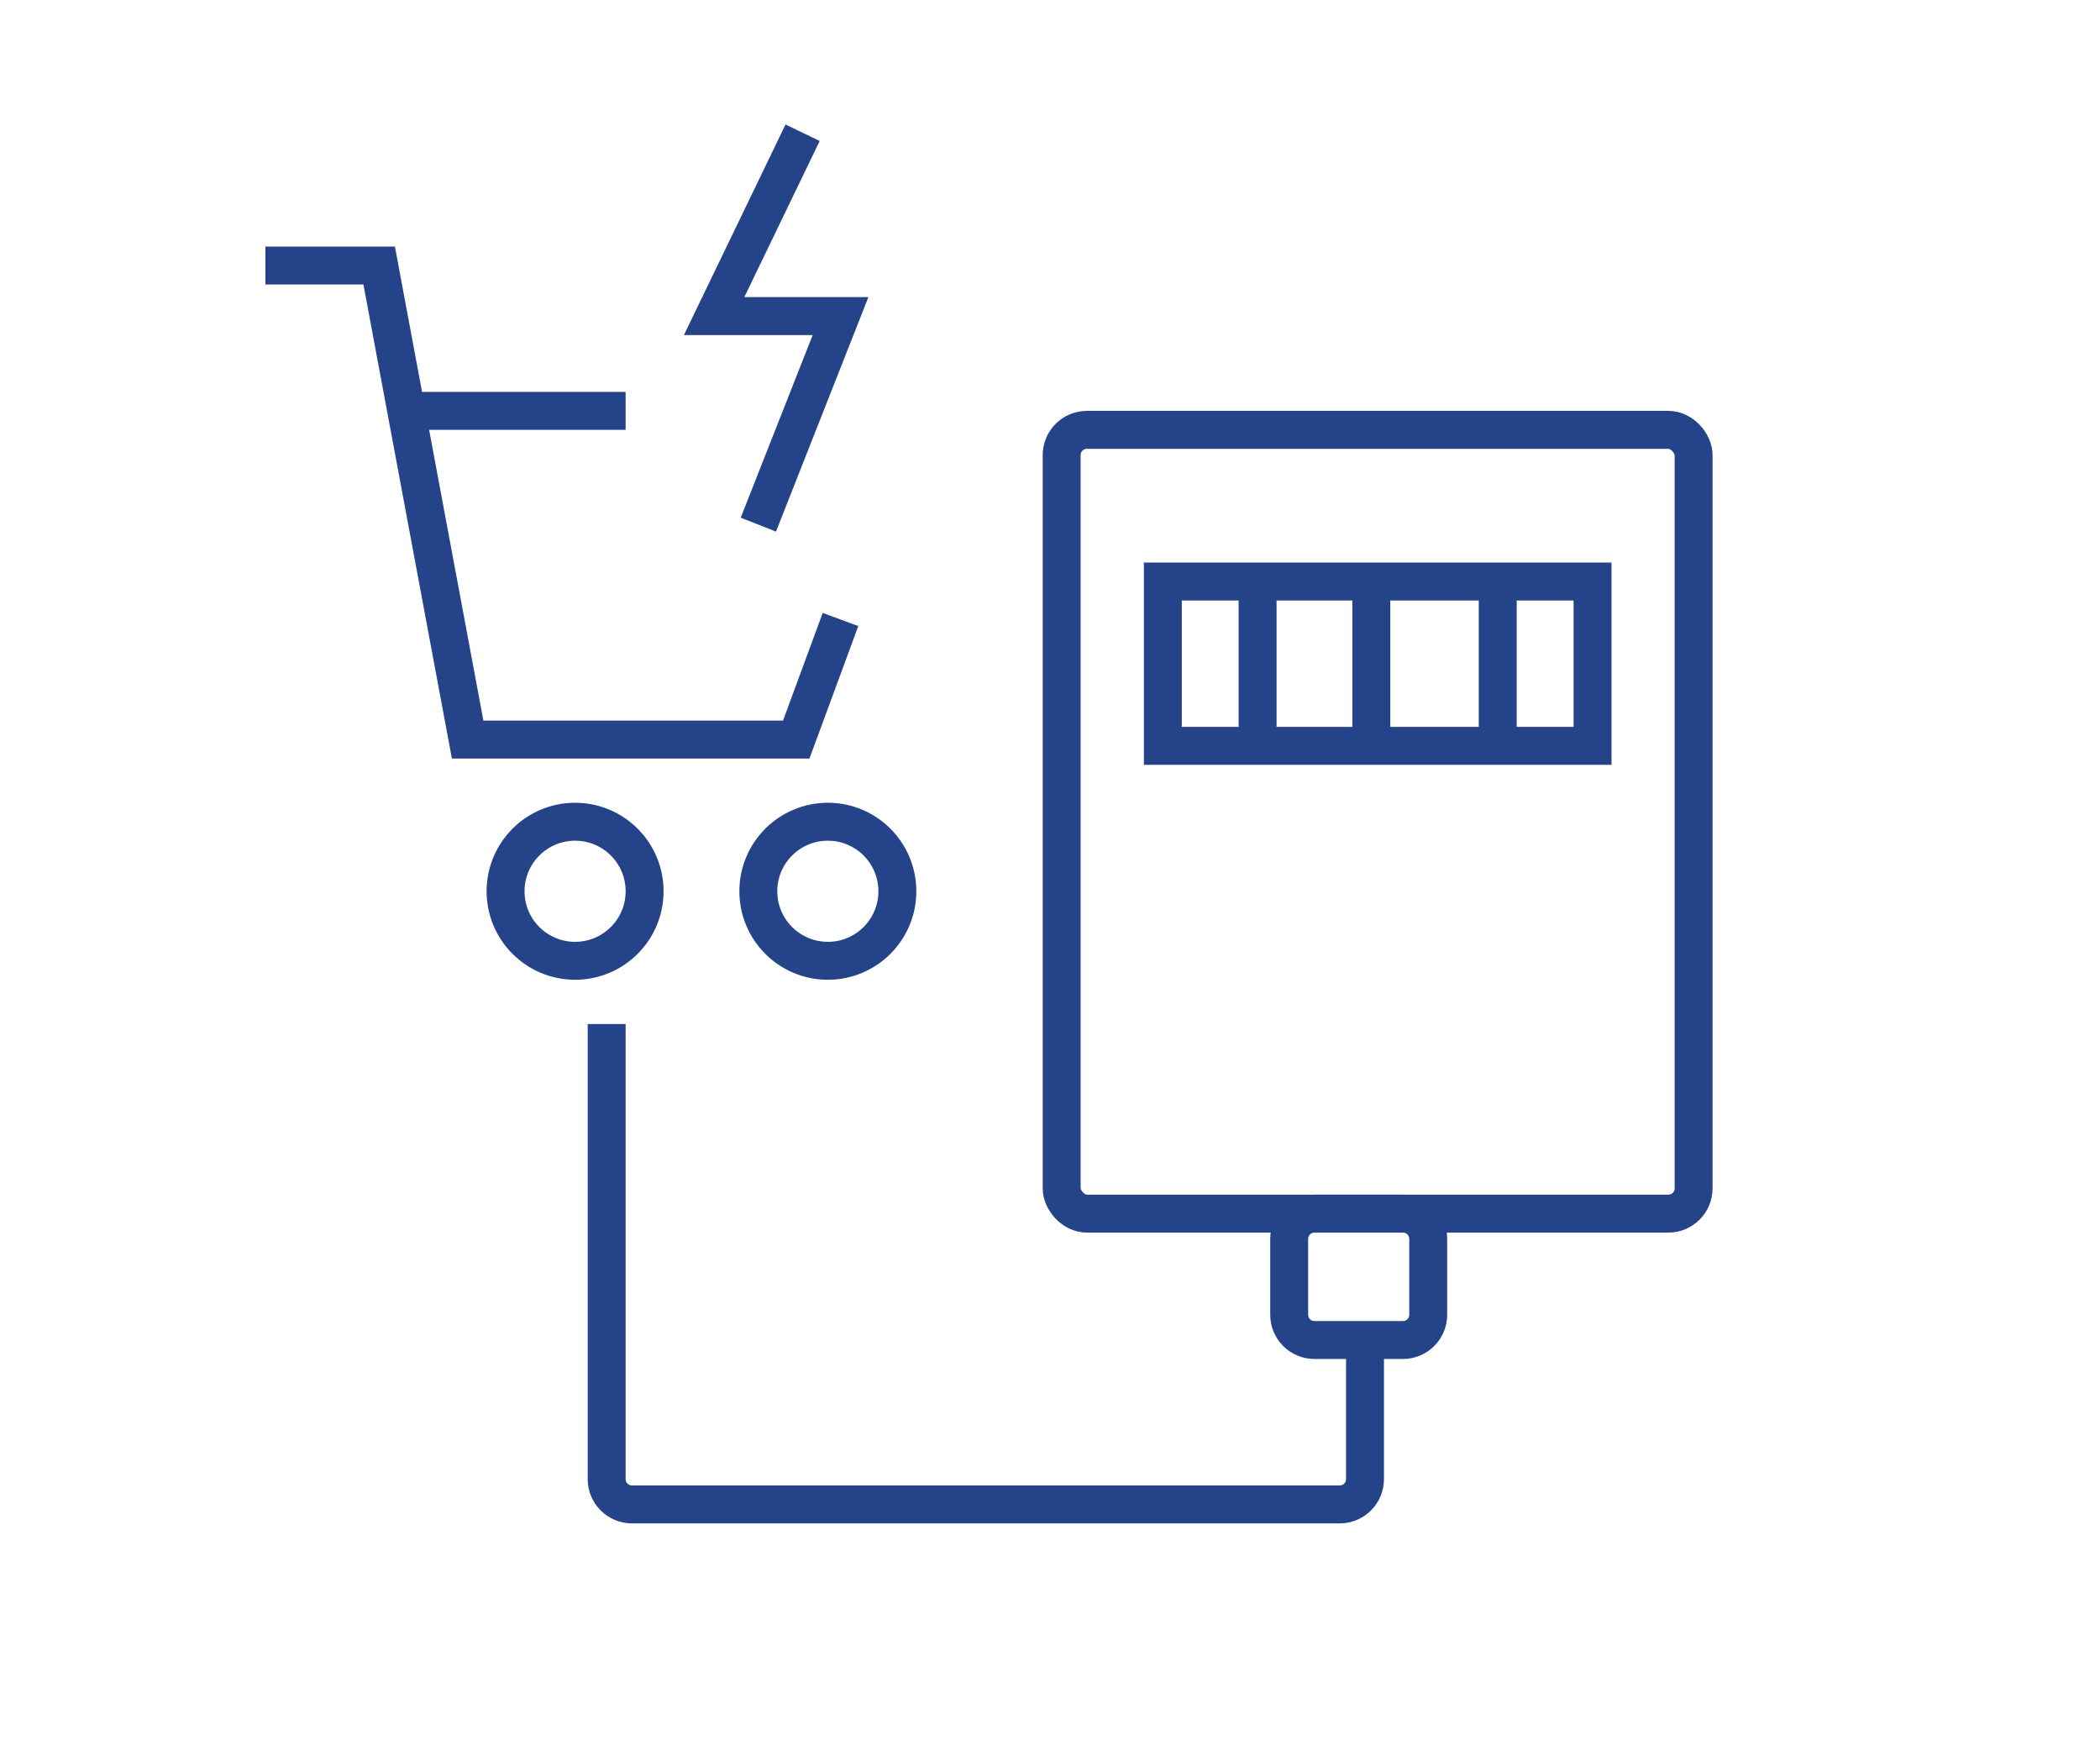
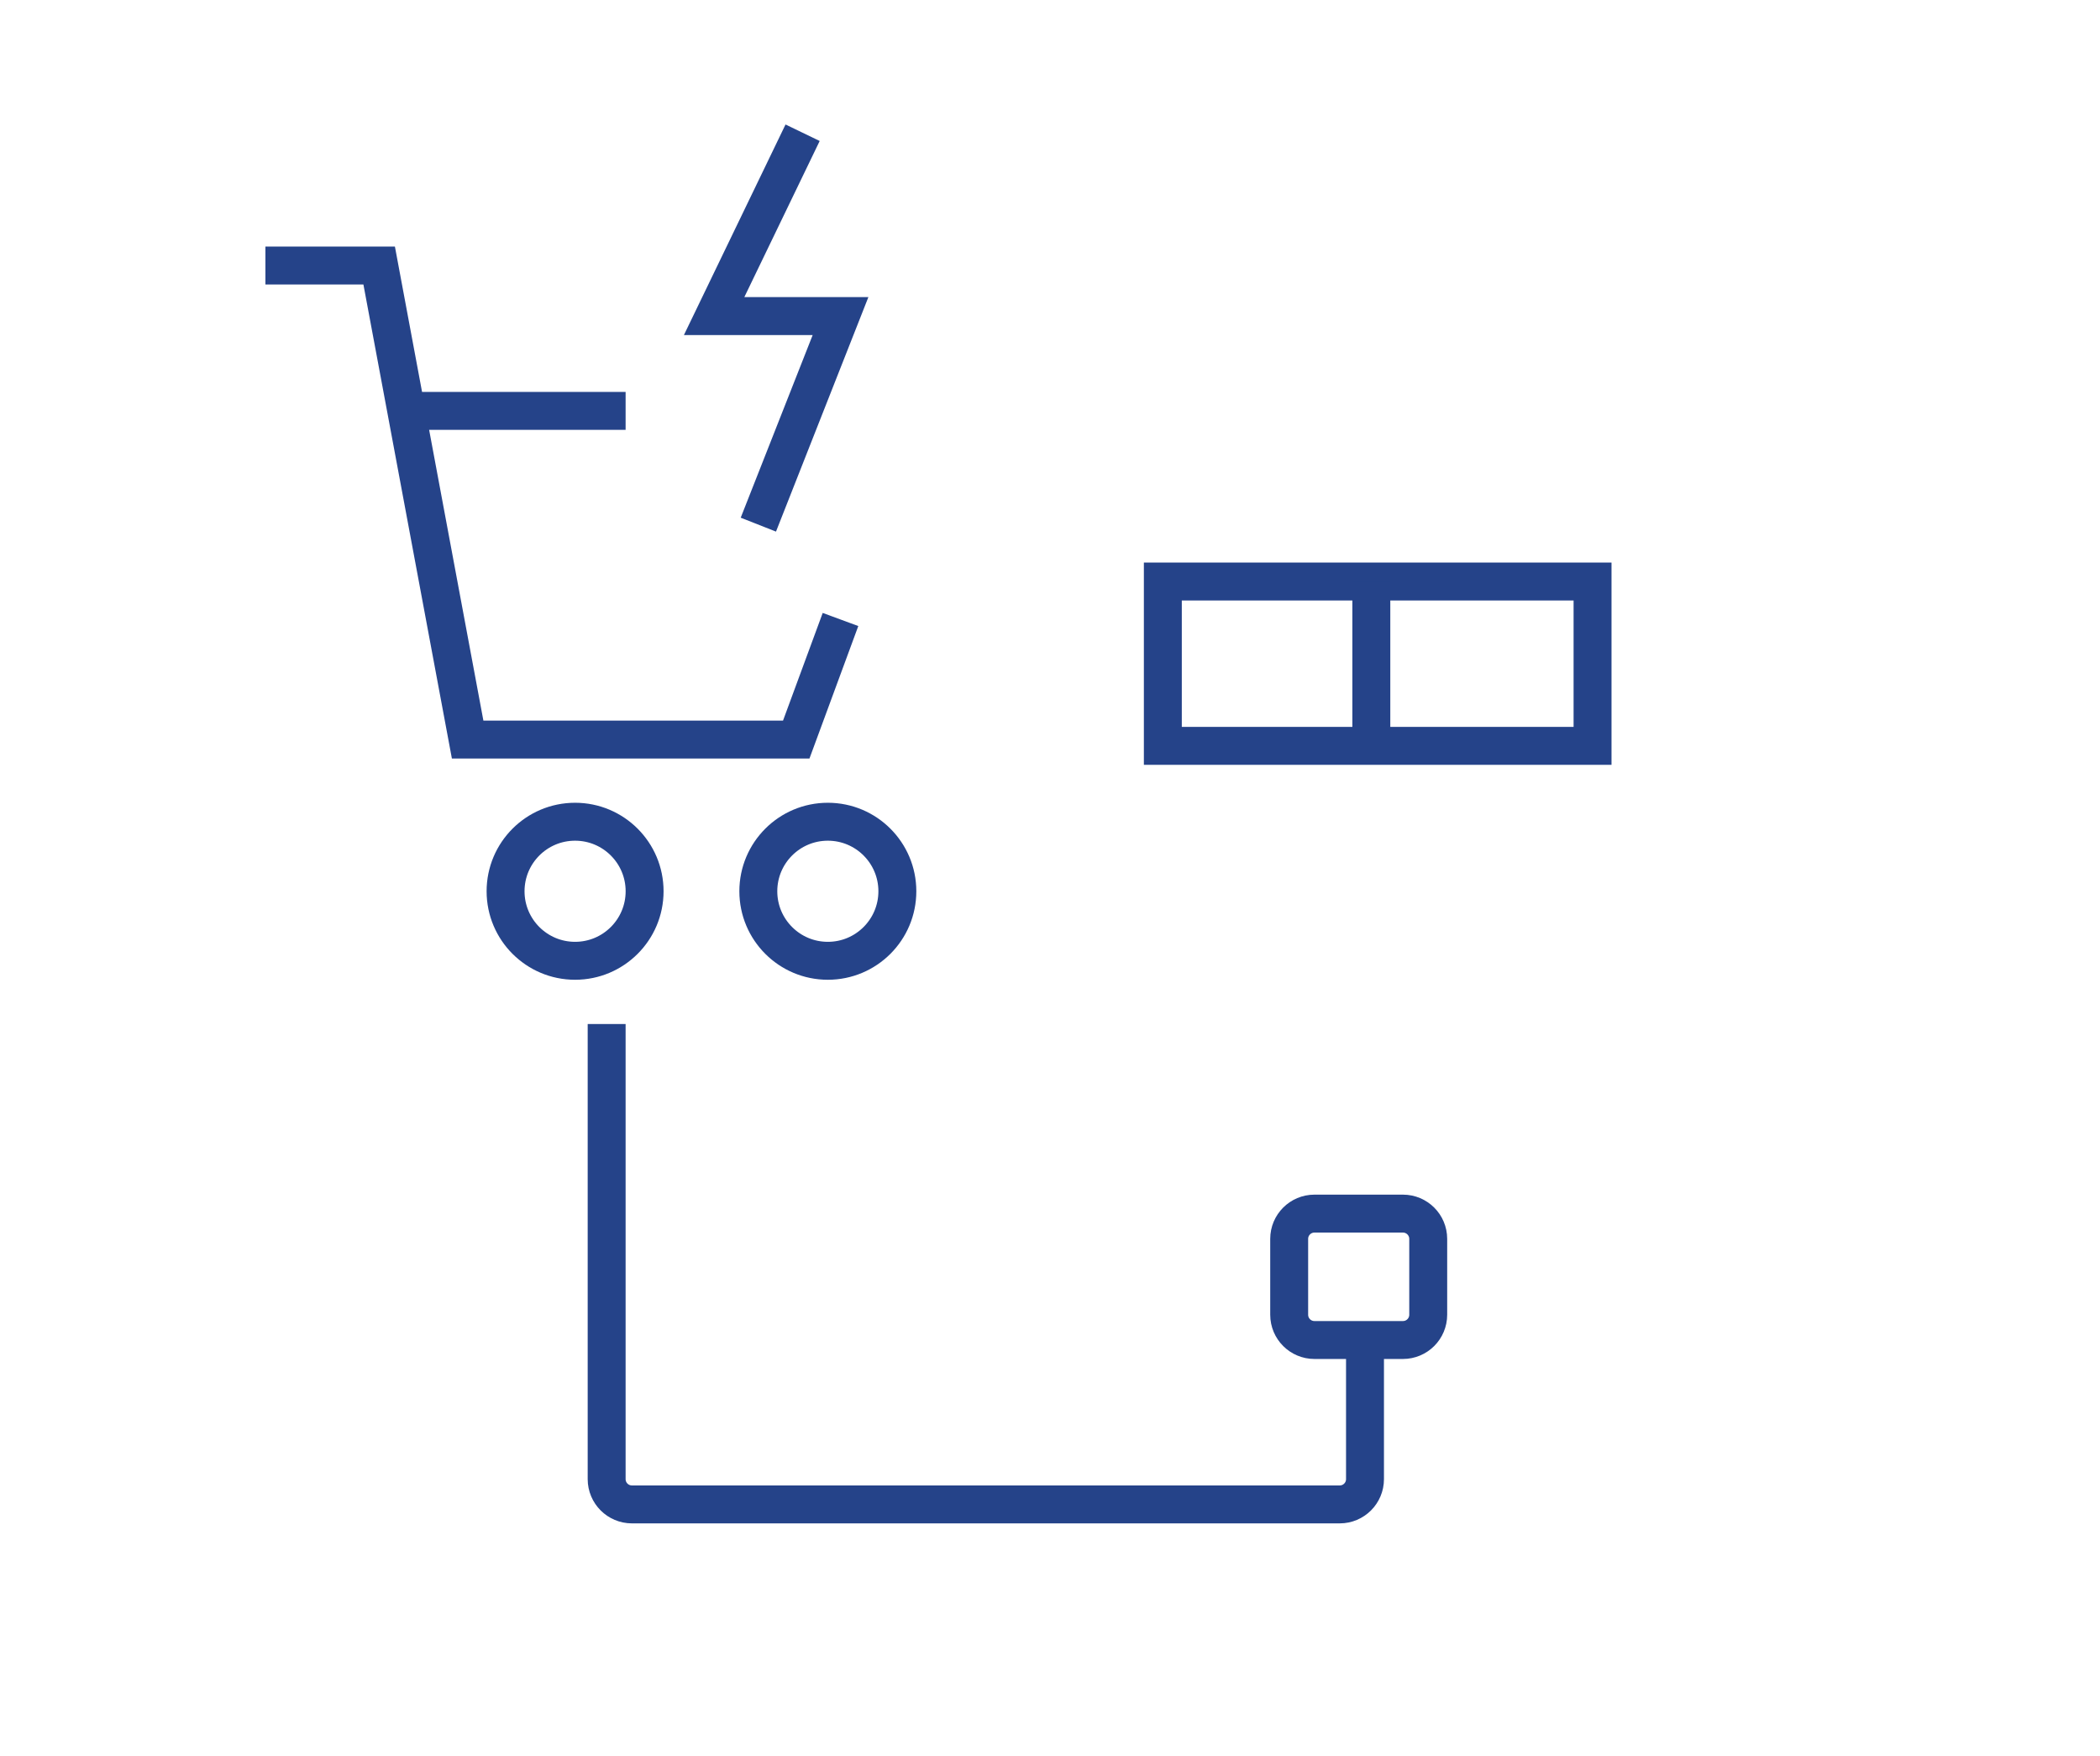
<svg xmlns="http://www.w3.org/2000/svg" width="67" height="56" viewBox="0 0 67 56" fill="none">
  <path d="M8.468 8.469H12.097L12.963 13.106M26.816 19.76L25.404 23.59H14.92L14.205 19.76L12.963 13.106M12.963 13.106H19.96" stroke="#254389" stroke-width="1.21" />
-   <rect x="33.872" y="13.711" width="20.162" height="25.001" rx="0.806" stroke="#254389" stroke-width="1.21" />
  <rect x="37.1" y="18.549" width="13.71" height="5.242" stroke="#254389" stroke-width="1.21" />
-   <line x1="40.123" y1="18.549" x2="40.123" y2="23.791" stroke="#254389" stroke-width="1.21" />
  <line x1="43.752" y1="18.549" x2="43.752" y2="23.791" stroke="#254389" stroke-width="1.21" />
-   <line x1="47.785" y1="18.549" x2="47.785" y2="23.791" stroke="#254389" stroke-width="1.21" />
  <circle cx="18.348" cy="28.429" r="2.218" stroke="#254389" stroke-width="1.21" />
  <circle cx="26.412" cy="28.429" r="2.218" stroke="#254389" stroke-width="1.21" />
-   <path d="M41.131 39.517C41.131 39.072 41.492 38.711 41.937 38.711H44.76C45.206 38.711 45.567 39.072 45.567 39.517V41.937C45.567 42.382 45.206 42.743 44.76 42.743H41.937C41.492 42.743 41.131 42.382 41.131 41.937V39.517Z" stroke="#254389" stroke-width="1.21" />
+   <path d="M41.131 39.517C41.131 39.072 41.492 38.711 41.937 38.711H44.76C45.206 38.711 45.567 39.072 45.567 39.517V41.937C45.567 42.382 45.206 42.743 44.76 42.743H41.937C41.492 42.743 41.131 42.382 41.131 41.937V39.517" stroke="#254389" stroke-width="1.21" />
  <path d="M43.55 43.012V47.181C43.55 47.626 43.189 47.987 42.744 47.987H20.162C19.716 47.987 19.355 47.626 19.355 47.181V32.664" stroke="#254389" stroke-width="1.21" />
  <path d="M25.607 4.234L22.784 10.082H26.817L24.195 16.735" stroke="#254389" stroke-width="1.21" />
</svg>